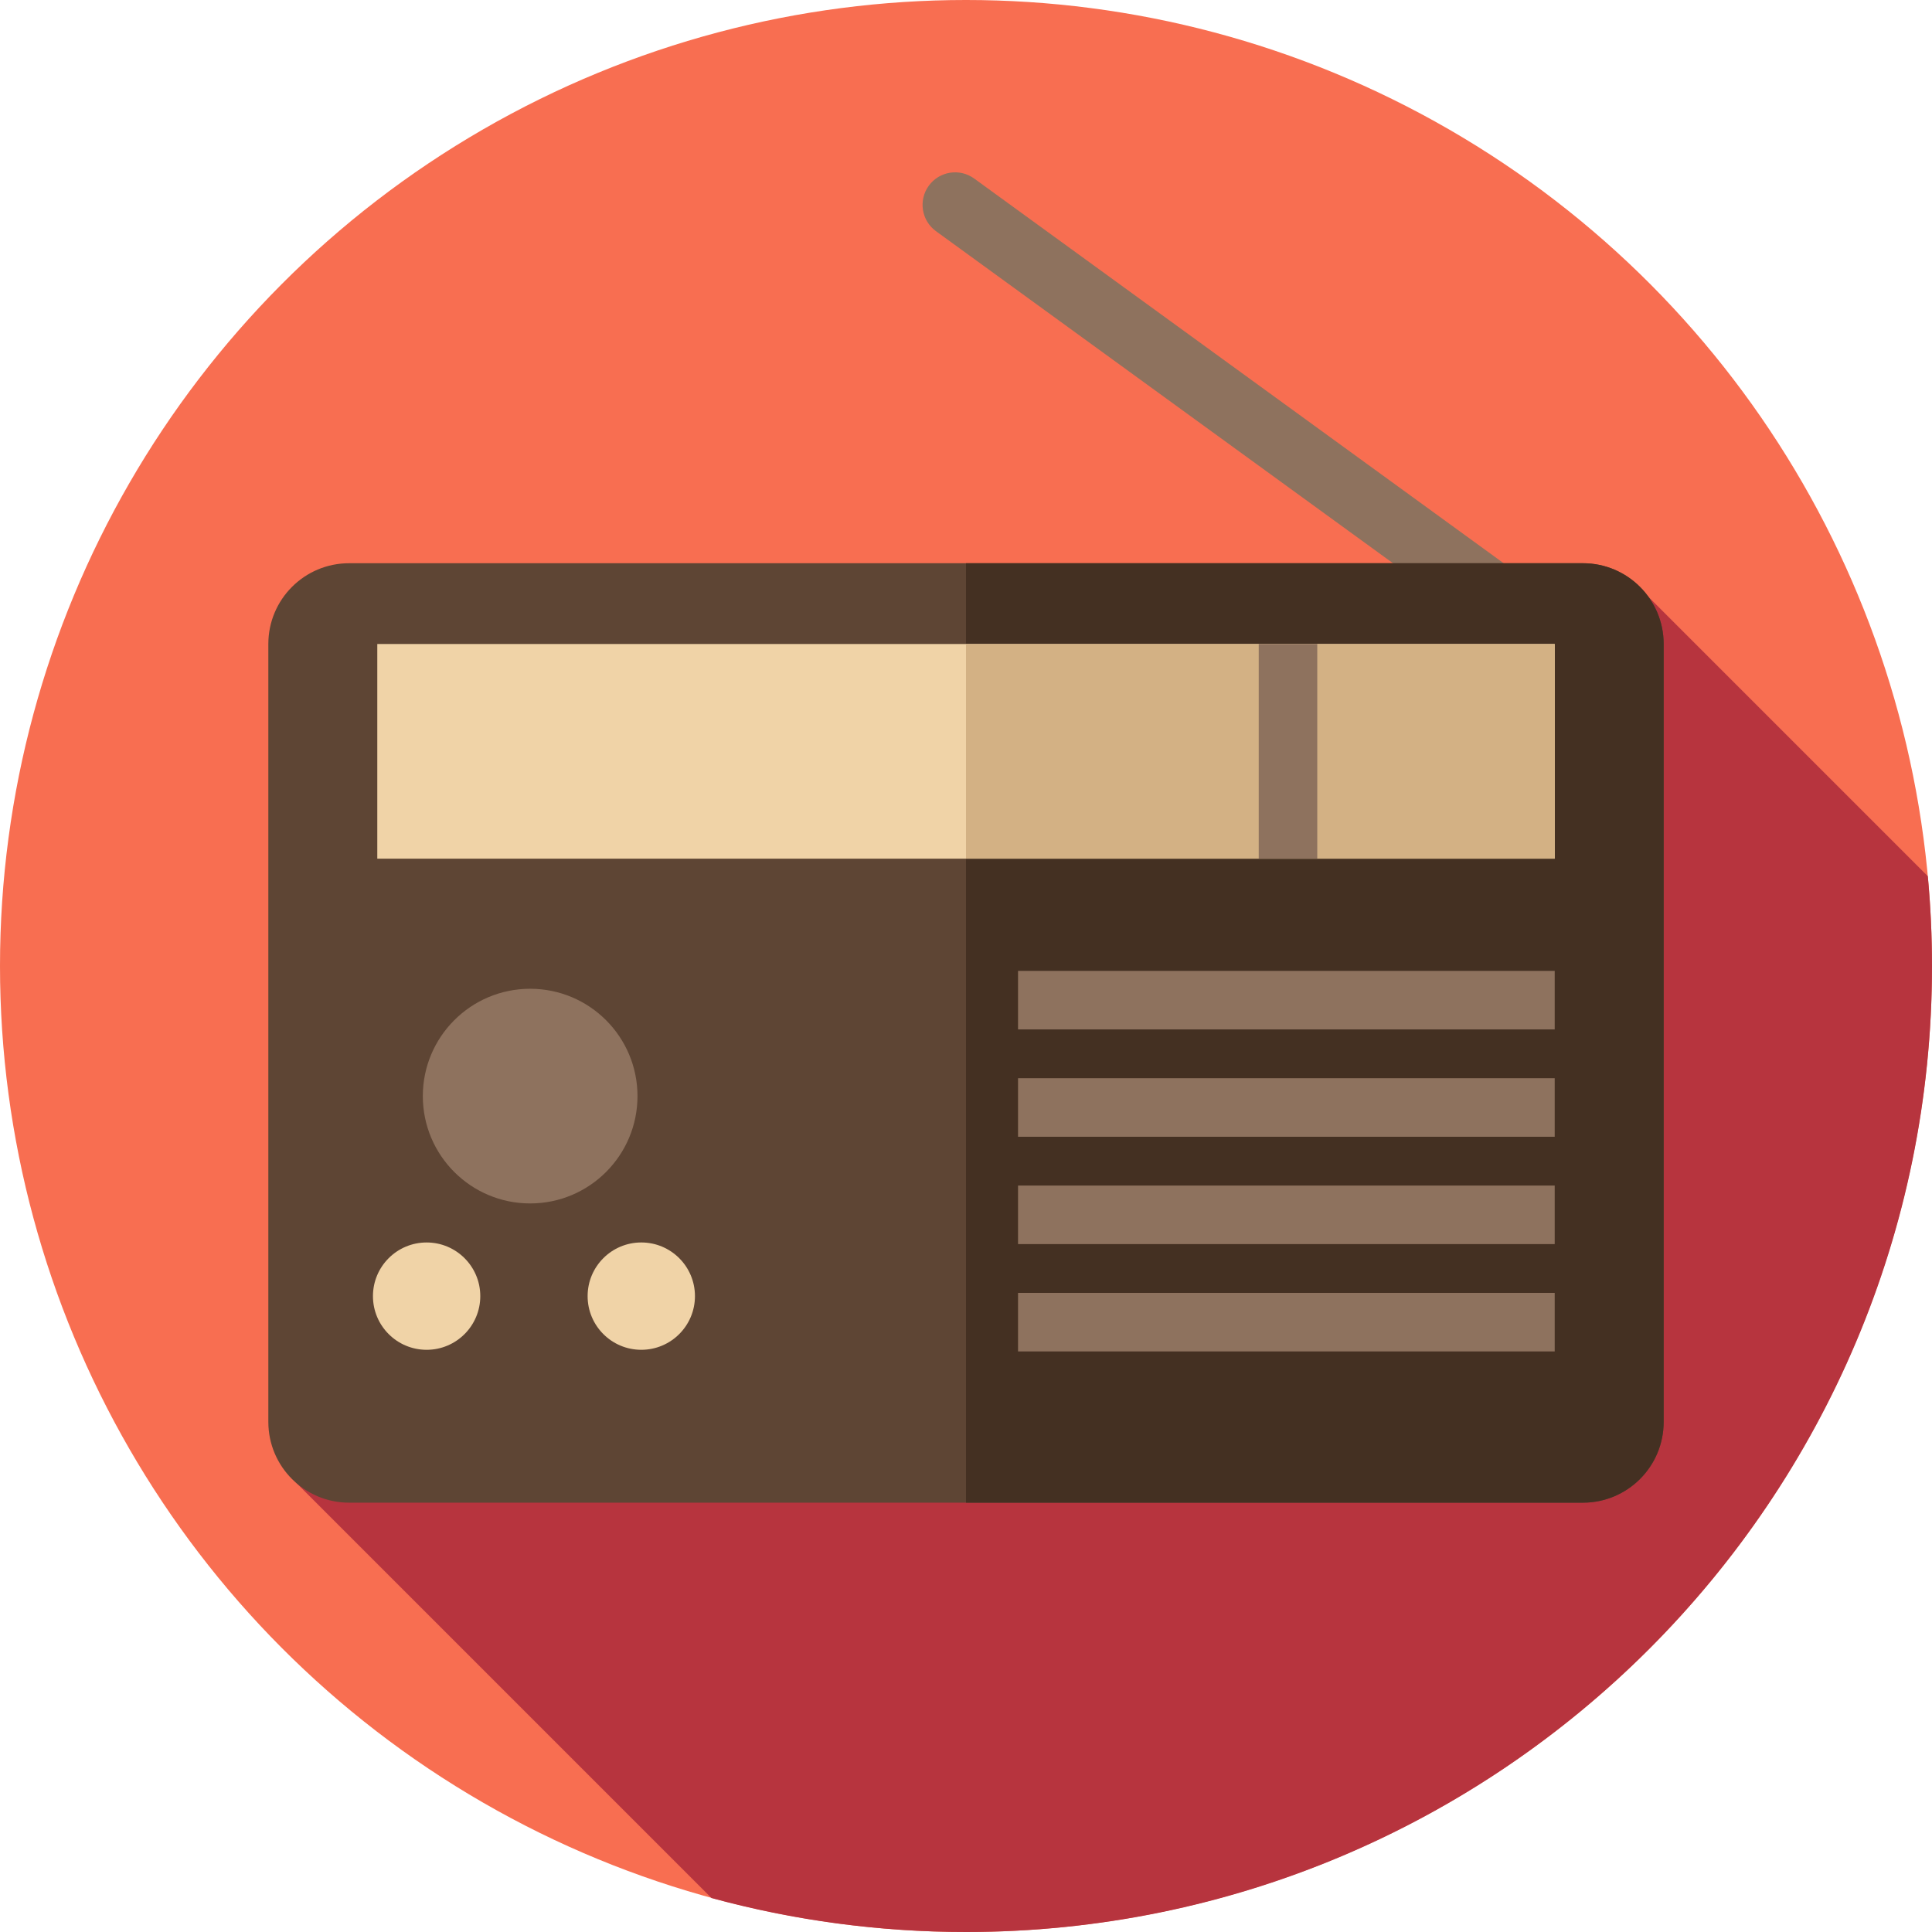
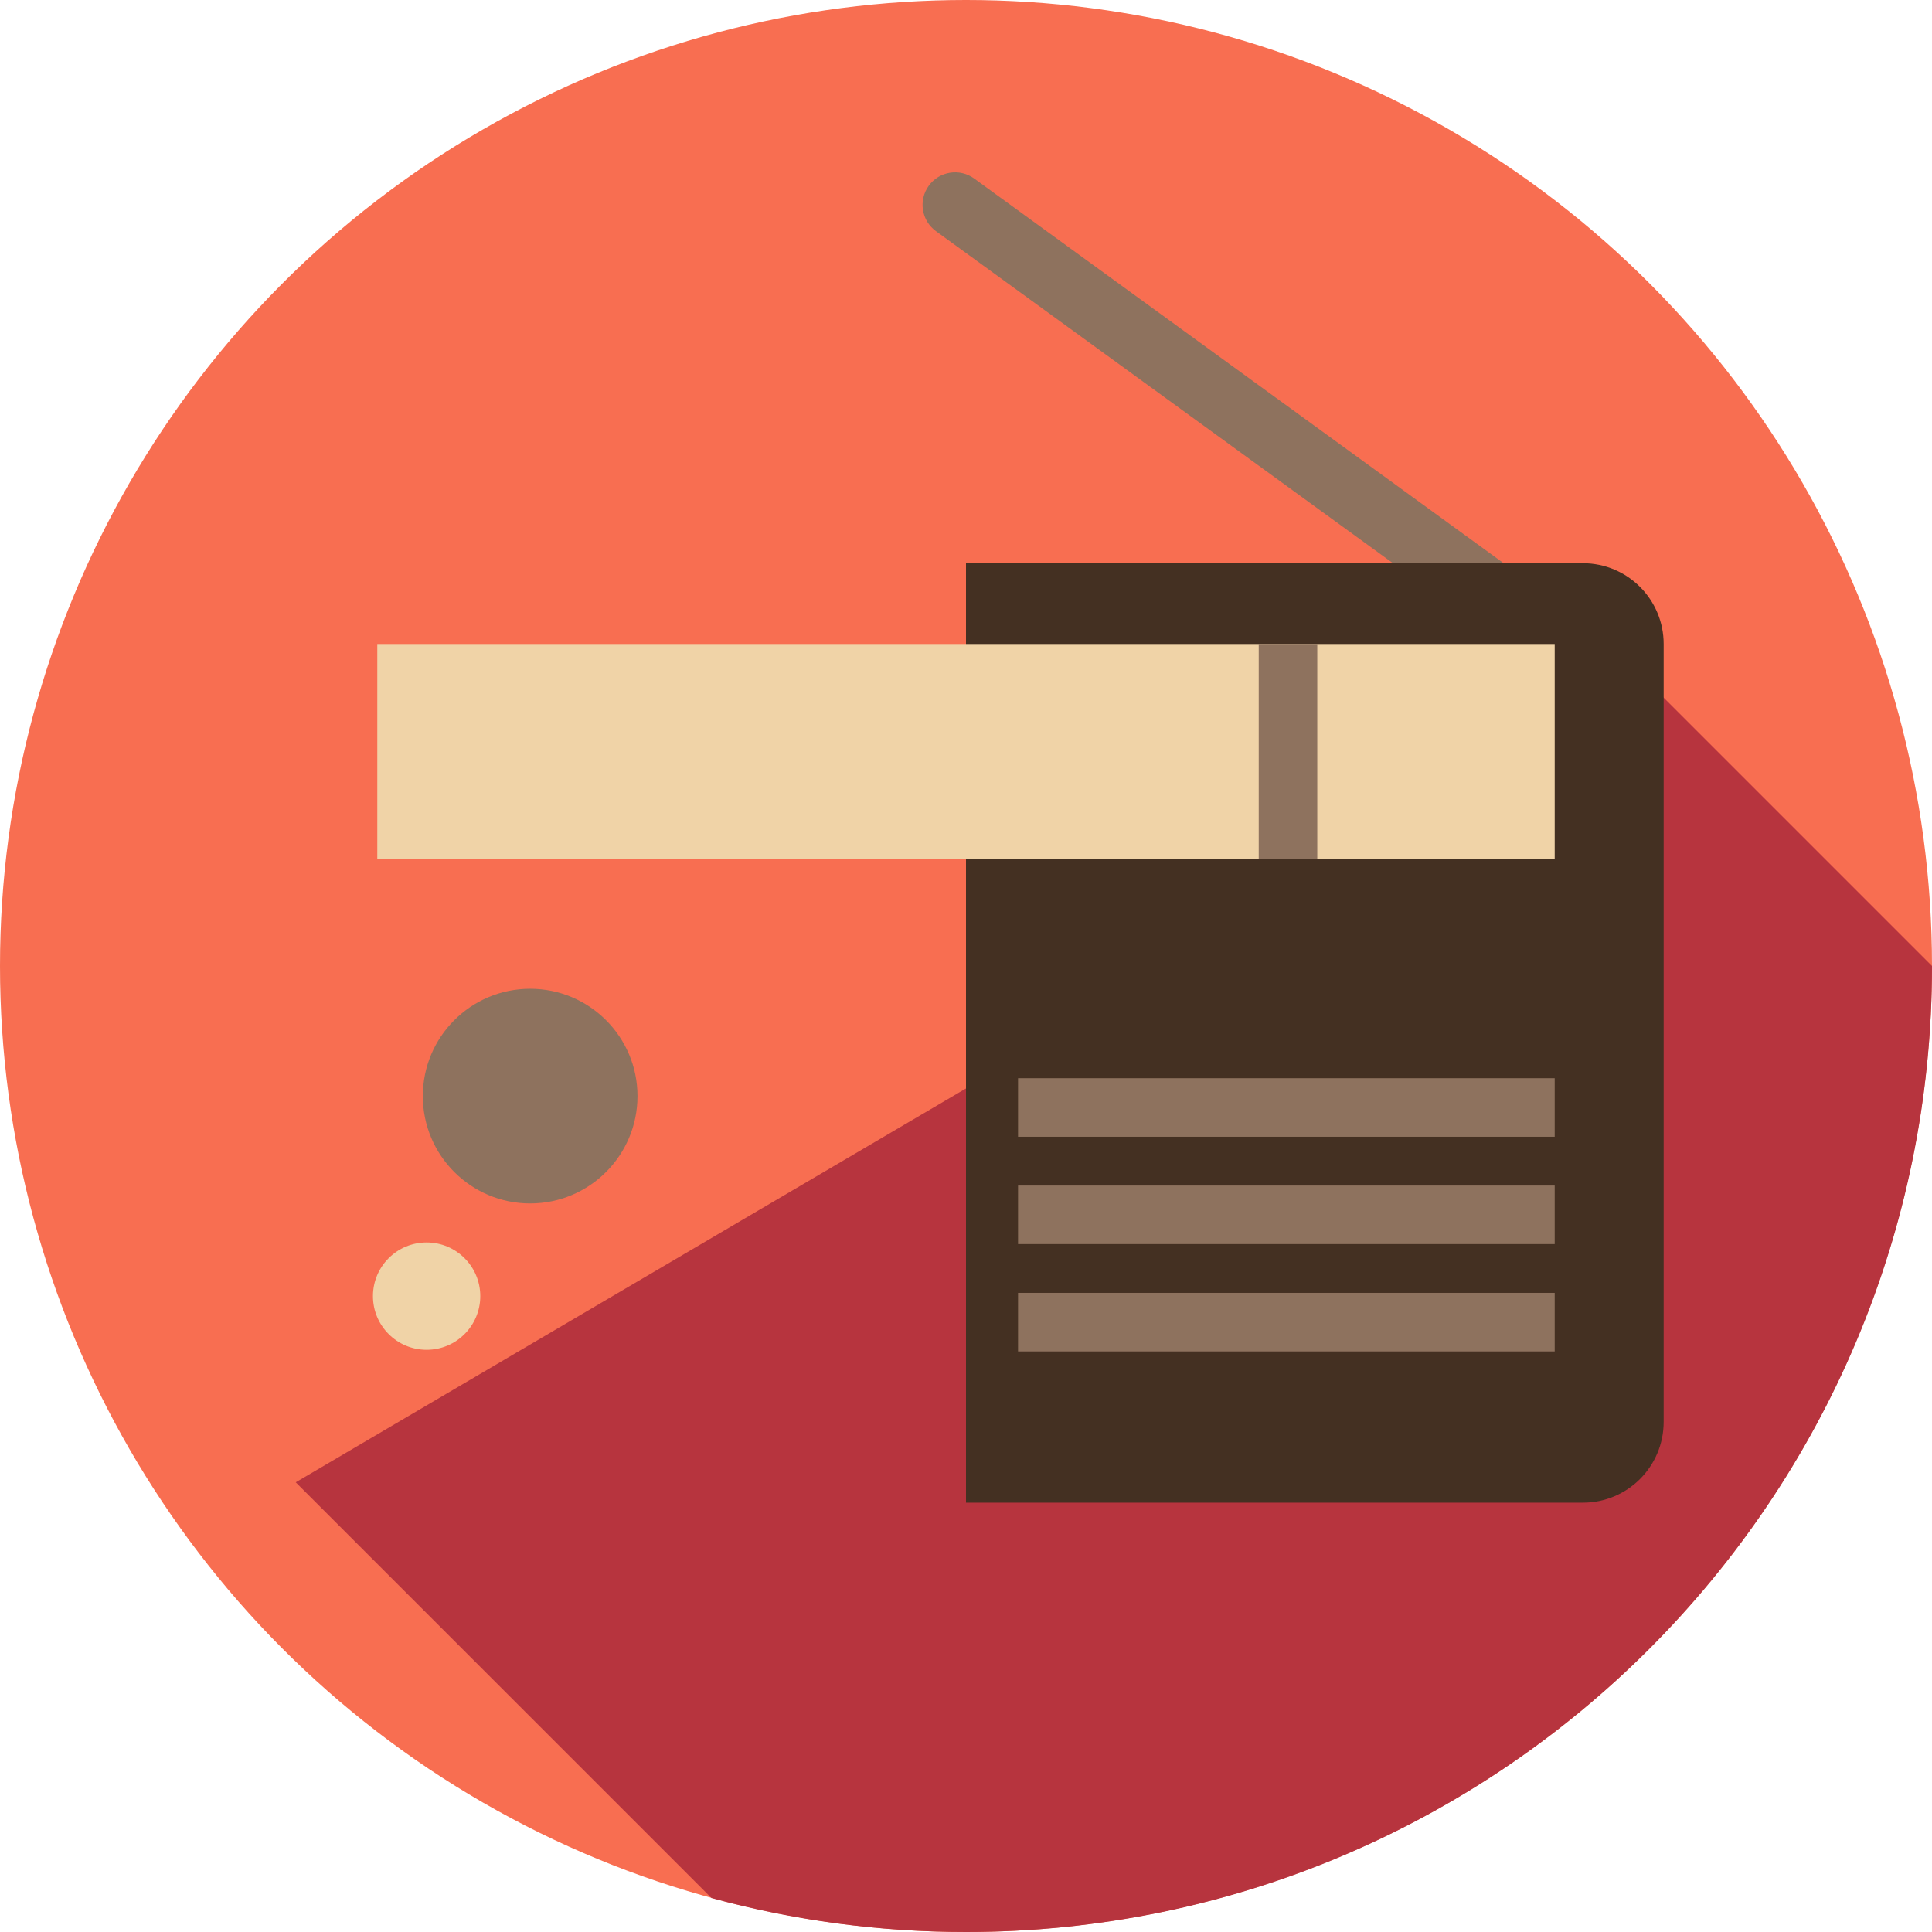
<svg xmlns="http://www.w3.org/2000/svg" version="1.1" id="Layer_1" viewBox="0 0 297 297" xml:space="preserve">
  <g>
    <g>
      <circle style="fill:#F86E51;" cx="148.5" cy="148.5" r="148.5" />
    </g>
-     <path style="fill:#B7343E;" d="M297,148.5c0-4.655-0.225-9.256-0.644-13.802l-43.11-43.11L45.464,227.87l63.91,63.91   c12.467,3.397,25.583,5.22,39.126,5.22C230.514,297,297,230.514,297,148.5z" />
+     <path style="fill:#B7343E;" d="M297,148.5l-43.11-43.11L45.464,227.87l63.91,63.91   c12.467,3.397,25.583,5.22,39.126,5.22C230.514,297,297,230.514,297,148.5z" />
    <g>
      <path style="fill:#8E725E;" d="M236.221,96.446L236.221,96.446c-1.623,2.234-4.75,2.729-6.984,1.106l-85.353-62.014    c-2.234-1.623-2.729-4.75-1.106-6.984l0,0c1.623-2.234,4.75-2.729,6.984-1.106l85.353,62.014    C237.349,91.085,237.845,94.212,236.221,96.446z" />
    </g>
    <g>
-       <path style="fill:#5E4534;" d="M53.667,231h189.666c6.858,0,12.417-5.559,12.417-12.417V99c0-6.858-5.559-12.417-12.417-12.417    H53.667c-6.858,0-12.417,5.559-12.417,12.417v119.583C41.25,225.441,46.809,231,53.667,231z" />
-     </g>
+       </g>
    <g>
      <path style="fill:#443022;" d="M243.333,86.583H148.5V231h94.833c6.858,0,12.417-5.559,12.417-12.417V99    C255.75,92.142,250.191,86.583,243.333,86.583z" />
    </g>
    <g>
      <circle style="fill:#8E725E;" cx="81.5" cy="168.5" r="16.5" />
    </g>
    <g>
-       <circle style="fill:#F0D3A7;" cx="98.583" cy="199.25" r="8.25" />
-     </g>
+       </g>
    <g>
      <circle style="fill:#F0D3A7;" cx="65.583" cy="199.251" r="8.25" />
    </g>
    <g>
-       <rect x="156.5" y="149.25" style="fill:#8E725E;" width="82.5" height="9" />
-     </g>
+       </g>
    <g>
      <rect x="156.5" y="165.75" style="fill:#8E725E;" width="82.5" height="9" />
    </g>
    <g>
      <rect x="156.5" y="182.25" style="fill:#8E725E;" width="82.5" height="9" />
    </g>
    <g>
      <rect x="156.5" y="198.75" style="fill:#8E725E;" width="82.5" height="9" />
    </g>
    <g>
      <rect x="58" y="99" style="fill:#F0D3A7;" width="181" height="33" />
    </g>
    <g>
-       <rect x="148.5" y="99" style="fill:#D3B184;" width="90.5" height="33" />
-     </g>
+       </g>
    <g>
      <rect x="193.5" y="99" style="fill:#8E725E;" width="9" height="33" />
    </g>
  </g>
</svg>